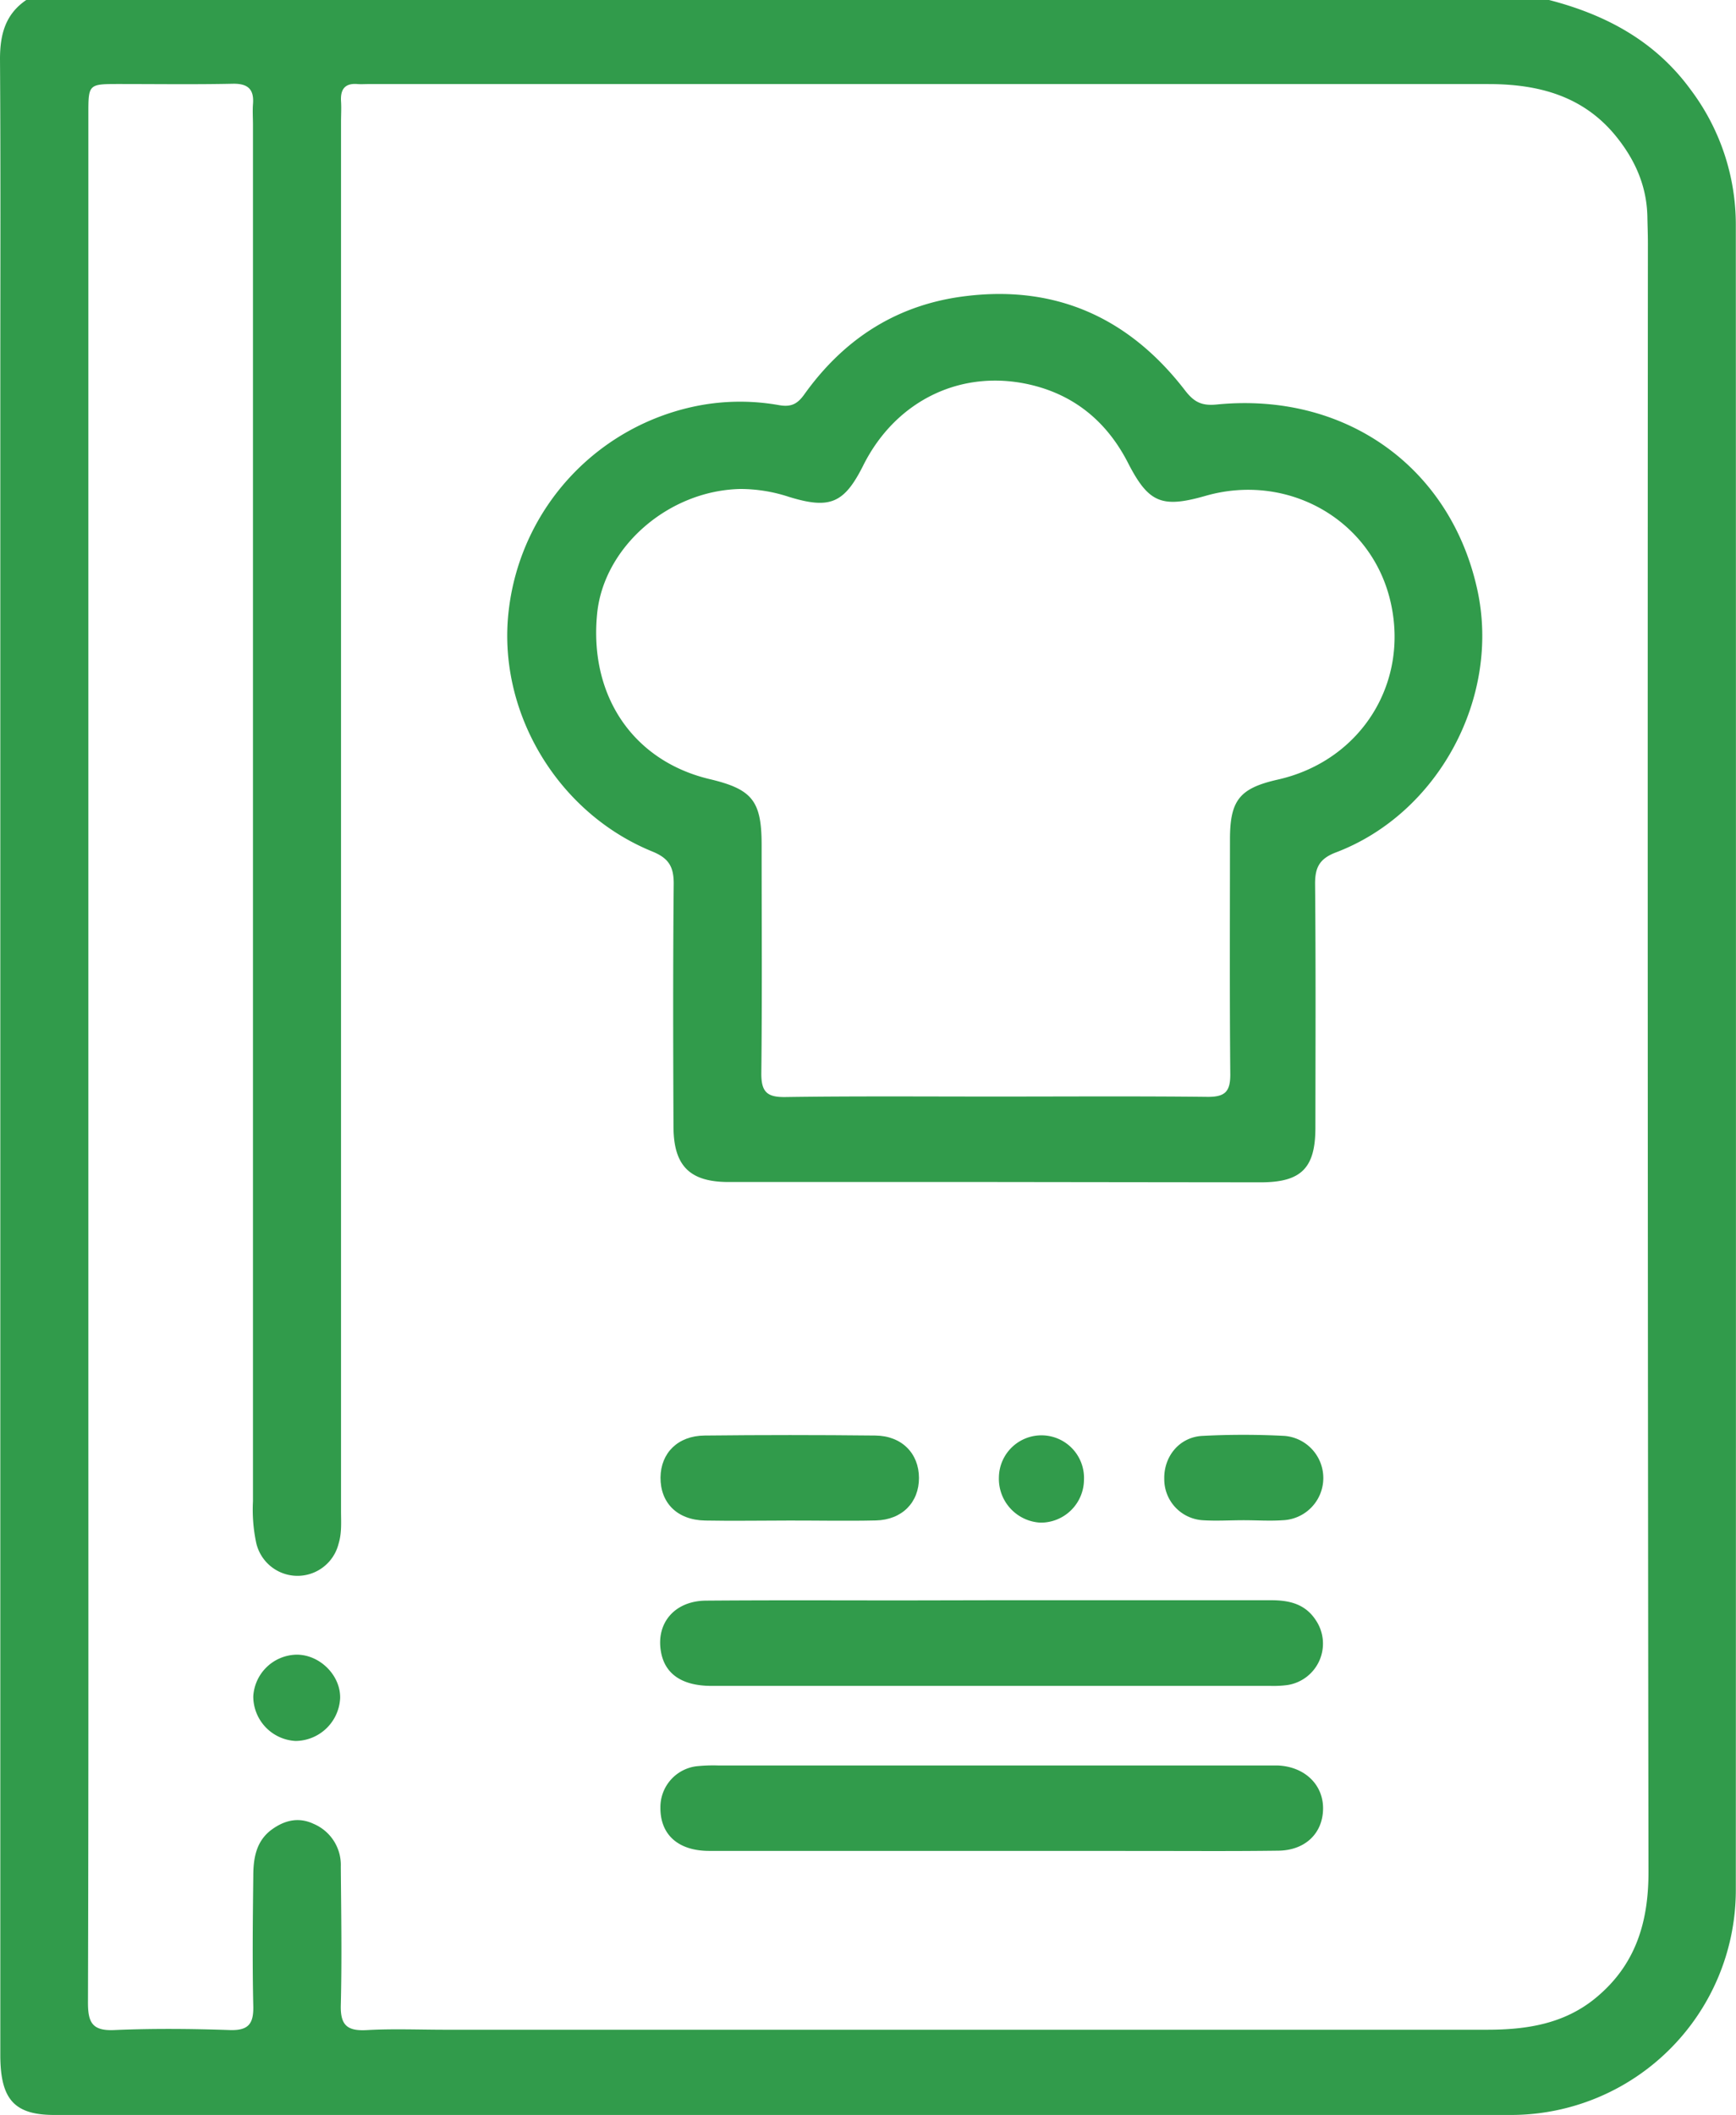
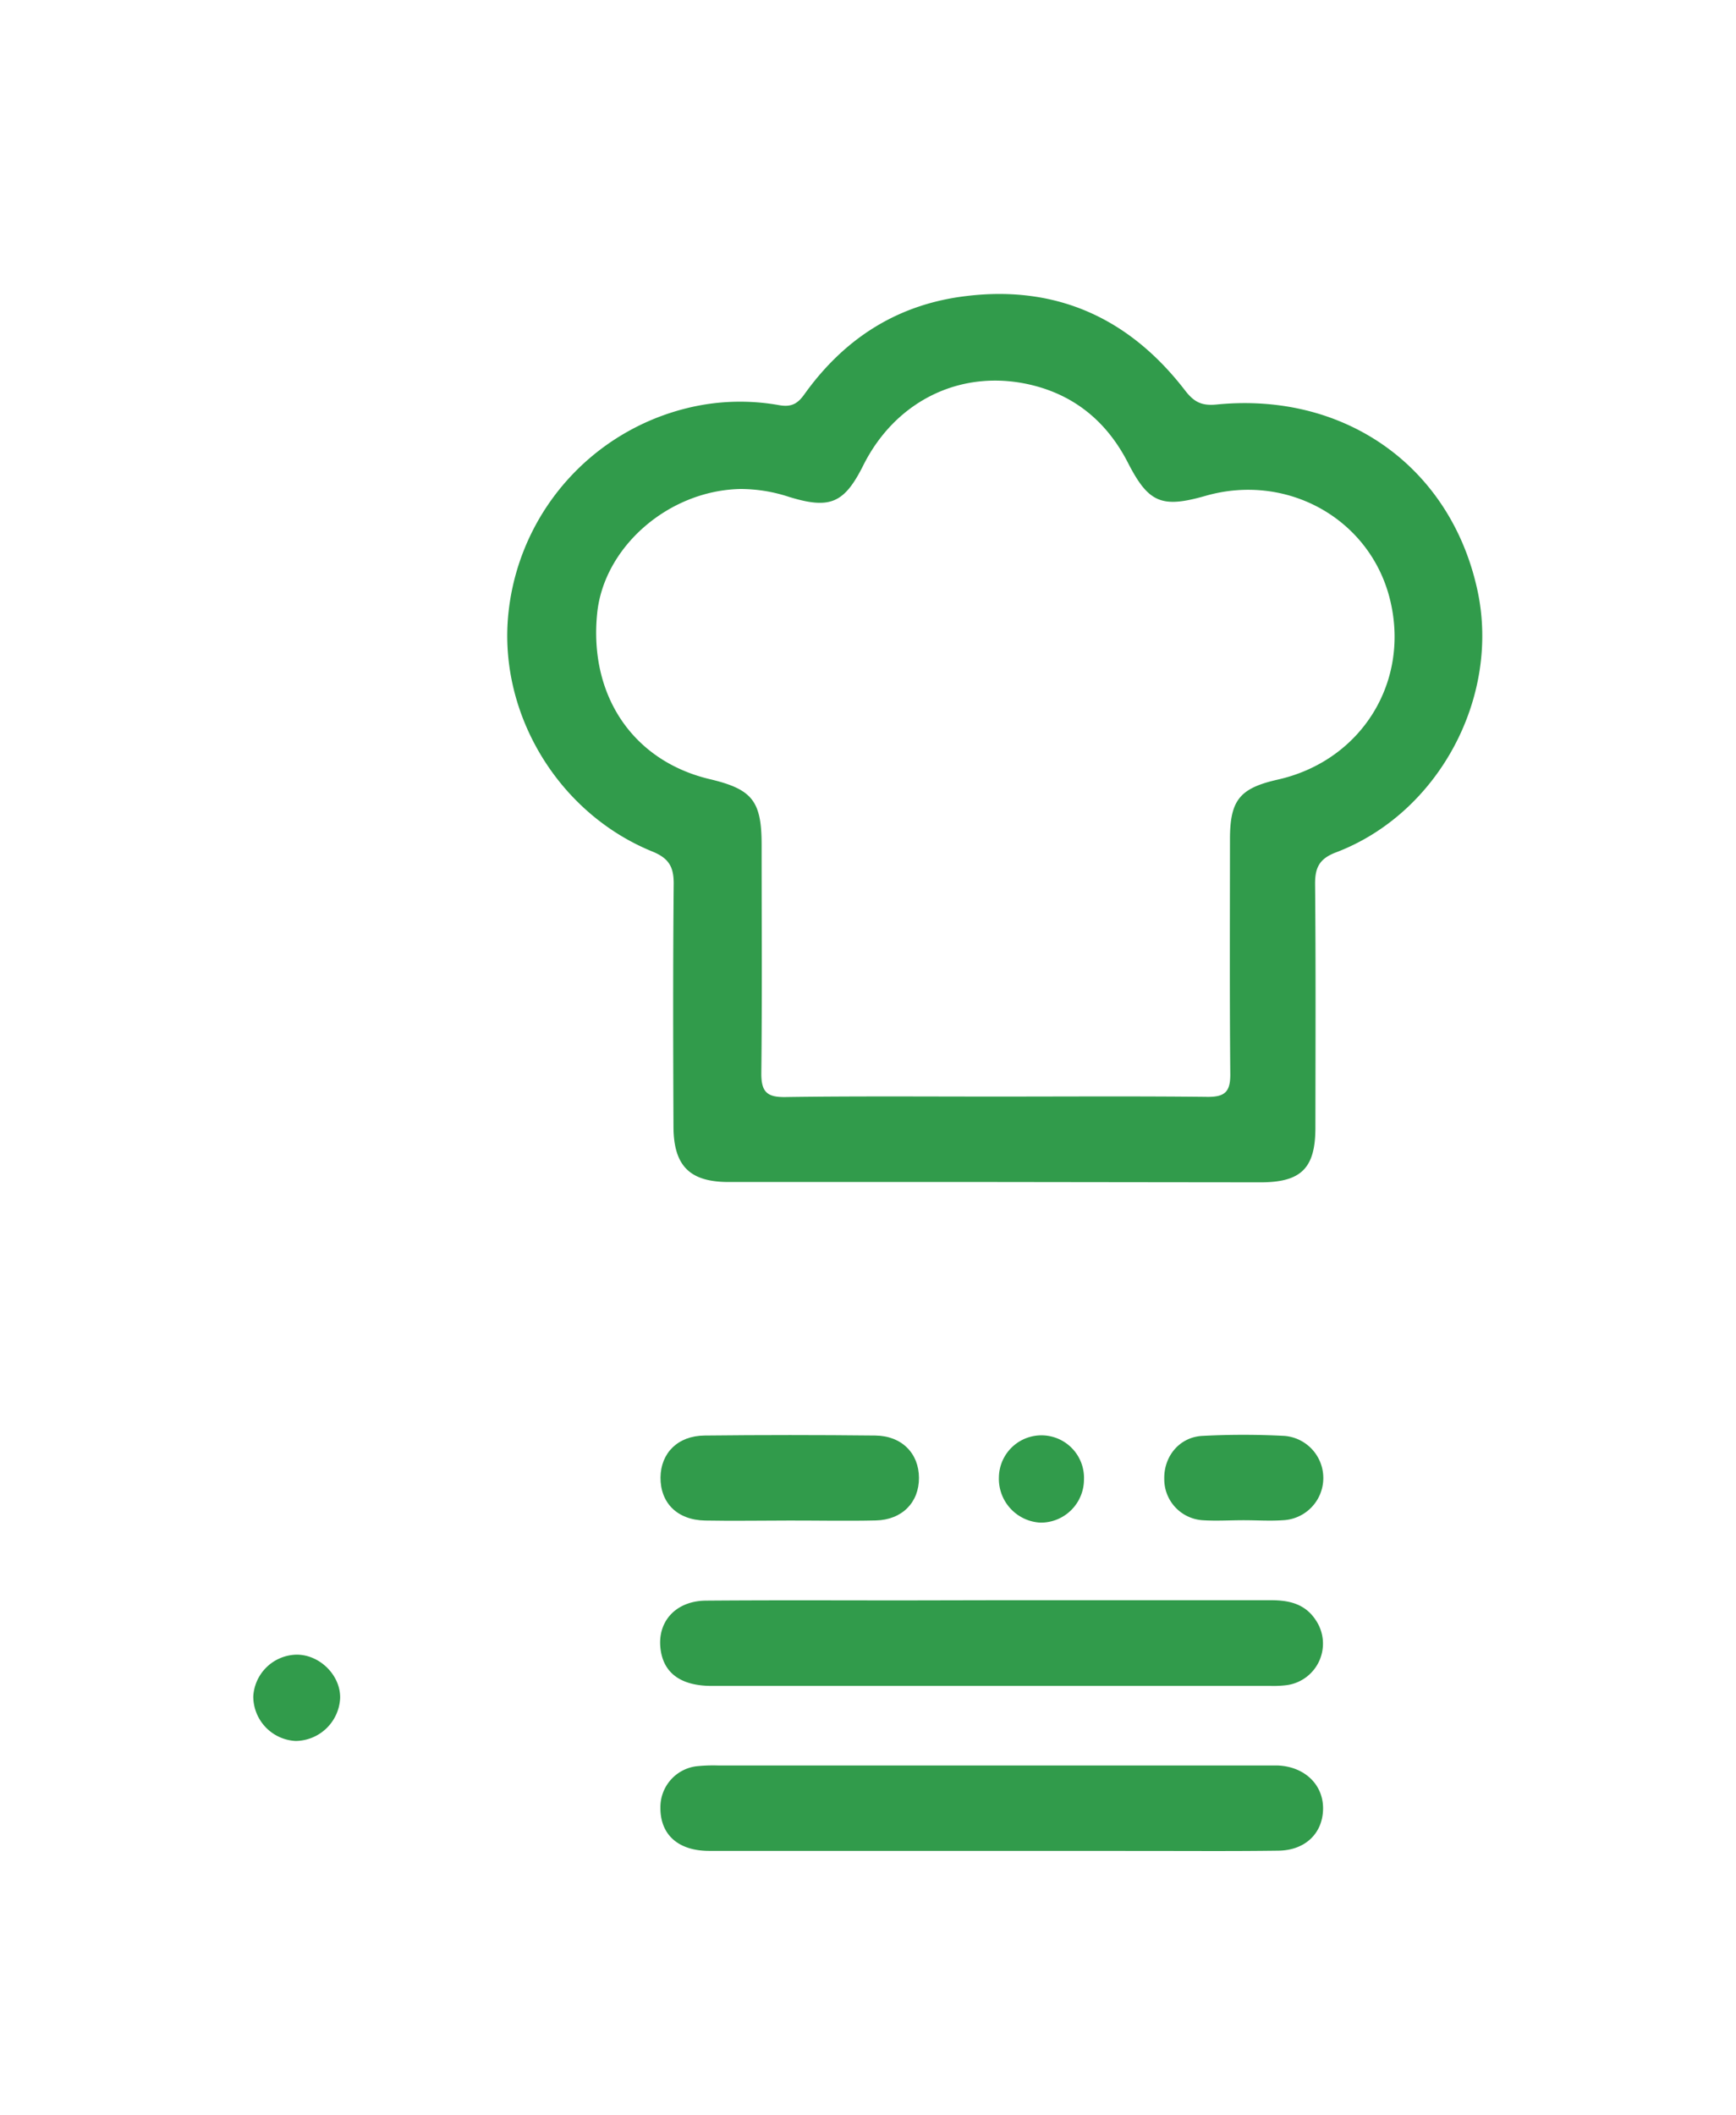
<svg xmlns="http://www.w3.org/2000/svg" viewBox="0 0 389.17 474">
  <defs>
    <style>.cls-1{fill:#319b4b;}</style>
  </defs>
  <g id="Capa_2" data-name="Capa 2">
    <g id="Capa_1-2" data-name="Capa 1">
-       <path class="cls-1" d="M347.26,0C360,3.29,371.05,9.2,379,20.09a50.3,50.3,0,0,1,10.13,30.16q.06,186.65,0,373.28A50.42,50.42,0,0,1,338.76,474q-163.29.12-326.57,0c-9,0-12.12-3.51-12.12-13.46V86.77c0-24.51.09-49-.07-73.54C0,7.74,1.19,3.19,5.89,0ZM19.81,237v69.38c0,47.48.05,95-.09,142.45,0,4.49,1,6.36,5.9,6.14,8.61-.37,17.27-.29,25.89,0,4.12.13,5.36-1.33,5.27-5.33-.22-9.71-.11-19.42,0-29.14,0-3.92.59-7.77,4-10.36,2.9-2.16,6.11-3,9.55-1.37a10,10,0,0,1,6.07,9.58c.08,10.33.26,20.67,0,31-.13,4.6,1.49,5.87,5.84,5.63,5.84-.33,11.72-.08,17.58-.08q116.78,0,233.57,0c8.76,0,17.21-1.27,24.31-7.11,8.94-7.35,11.87-16.93,11.85-28.27Q369.3,237,369.42,54.52c0-2-.08-4-.12-6-.14-6.75-2.7-12.57-6.86-17.77-7.4-9.27-17.56-11.91-28.8-11.91H82.5c-.78,0-1.55.06-2.32,0-2.85-.25-3.89,1.16-3.73,3.86.1,1.54,0,3.08,0,4.63q0,155.63,0,311.27c0,2.45.2,4.92-.54,7.34a9.49,9.49,0,0,1-18.5-.28,35.89,35.89,0,0,1-.7-9.19V28c0-1.54-.11-3.09,0-4.62C57,20,55.59,18.7,52.16,18.77c-8.47.18-17,.06-25.43.06-6.91,0-6.92,0-6.92,6.77Z" />
      <path class="cls-1" d="M223,264.91q-29.82,0-59.64,0c-8.69,0-12.34-3.57-12.38-12.35-.08-18.19-.12-36.37.05-54.56,0-3.8-1.16-5.68-4.79-7.16-21.43-8.73-34.87-31.55-32.19-54.09a52.93,52.93,0,0,1,43.12-45.95,49.77,49.77,0,0,1,17.47,0c2.81.5,4.2-.34,5.71-2.47,9-12.56,21-20.21,36.42-22,20.27-2.41,36.48,5.11,48.82,21.08,2,2.62,3.68,3.59,7.14,3.25,28.85-2.87,52.46,14,58.46,41.56,5.24,24-8.68,50.06-31.68,58.81-3.75,1.42-4.73,3.42-4.7,7.16.17,18.19.09,36.38.07,54.56,0,9.06-3.19,12.22-12.24,12.23Q252.81,264.95,223,264.91Zm.17-19.15c15.88,0,31.76-.11,47.63.07,3.87,0,5-1.23,5-5-.16-17.57-.08-35.15-.07-52.72,0-8.79,2.18-11.46,10.73-13.39,18.85-4.25,29.85-22.12,25.05-40.73-4.61-17.83-23.08-28.07-41.26-22.86-9.86,2.82-12.79,1.56-17.4-7.43-4.53-8.83-11.51-14.84-21.15-17.3-15.76-4-30.78,3.14-38.17,17.89-4.27,8.52-7.46,9.89-16.63,7.08a34.8,34.8,0,0,0-10.9-1.78c-16.14.32-30.63,13-32.13,27.88-1.86,18.47,8.07,33.08,25.24,37.15,9.53,2.26,11.62,4.87,11.63,14.7,0,17.11.12,34.22-.07,51.33,0,4.11,1.34,5.27,5.34,5.22C191.71,245.64,207.44,245.76,223.16,245.76Z" />
      <path class="cls-1" d="M222.57,358.64c20.81,0,41.61,0,62.42,0,4.1,0,7.64.86,10,4.5a9.39,9.39,0,0,1-6.45,14.52,23.89,23.89,0,0,1-3.69.18q-62.66,0-125.32,0c-6.7,0-10.55-2.71-11.38-7.78-1.06-6.38,3.15-11.28,10.12-11.33,14.8-.12,29.6-.05,44.39-.05Z" />
      <path class="cls-1" d="M221.89,414.82c-21,0-41.93,0-62.89,0-7,0-11-3.67-10.95-9.7a9.23,9.23,0,0,1,8-9.26,35.85,35.85,0,0,1,5.08-.18H283.24c1.08,0,2.16,0,3.24,0,6,.26,10.21,4.31,10.12,9.76s-4,9.25-10,9.33c-10.32.14-20.65.06-31,.06Z" />
-       <path class="cls-1" d="M177,340.78c-6.31,0-12.62.12-18.93,0s-10.05-4-10-9.69c.08-5.47,3.89-9.3,9.87-9.36q19.16-.21,38.31,0c5.91.07,9.74,4,9.76,9.48s-3.75,9.4-9.65,9.55C189.88,340.91,183.41,340.77,177,340.78Z" />
+       <path class="cls-1" d="M177,340.78c-6.31,0-12.62.12-18.93,0s-10.05-4-10-9.69c.08-5.47,3.89-9.3,9.87-9.36q19.16-.21,38.31,0c5.91.07,9.74,4,9.76,9.48s-3.75,9.4-9.65,9.55C189.88,340.91,183.41,340.77,177,340.78" />
      <path class="cls-1" d="M278.8,340.71c-3.07,0-6.16.2-9.21,0A9.2,9.2,0,0,1,261,331.5c-.13-5.07,3.37-9.41,8.53-9.69a177,177,0,0,1,18.43,0,9.47,9.47,0,0,1-.38,18.9c-2.91.2-5.84,0-8.76,0Z" />
      <path class="cls-1" d="M243,331.65a9.68,9.68,0,0,1-9.77,9.6,9.83,9.83,0,0,1-9.3-10.12,9.54,9.54,0,1,1,19.07.52Z" />
      <path class="cls-1" d="M66.52,370.84c5.21,0,9.86,4.67,9.73,9.76a10.09,10.09,0,0,1-10,9.58,10,10,0,0,1-9.47-10A9.91,9.91,0,0,1,66.52,370.84Z" />
    </g>
  </g>
</svg>